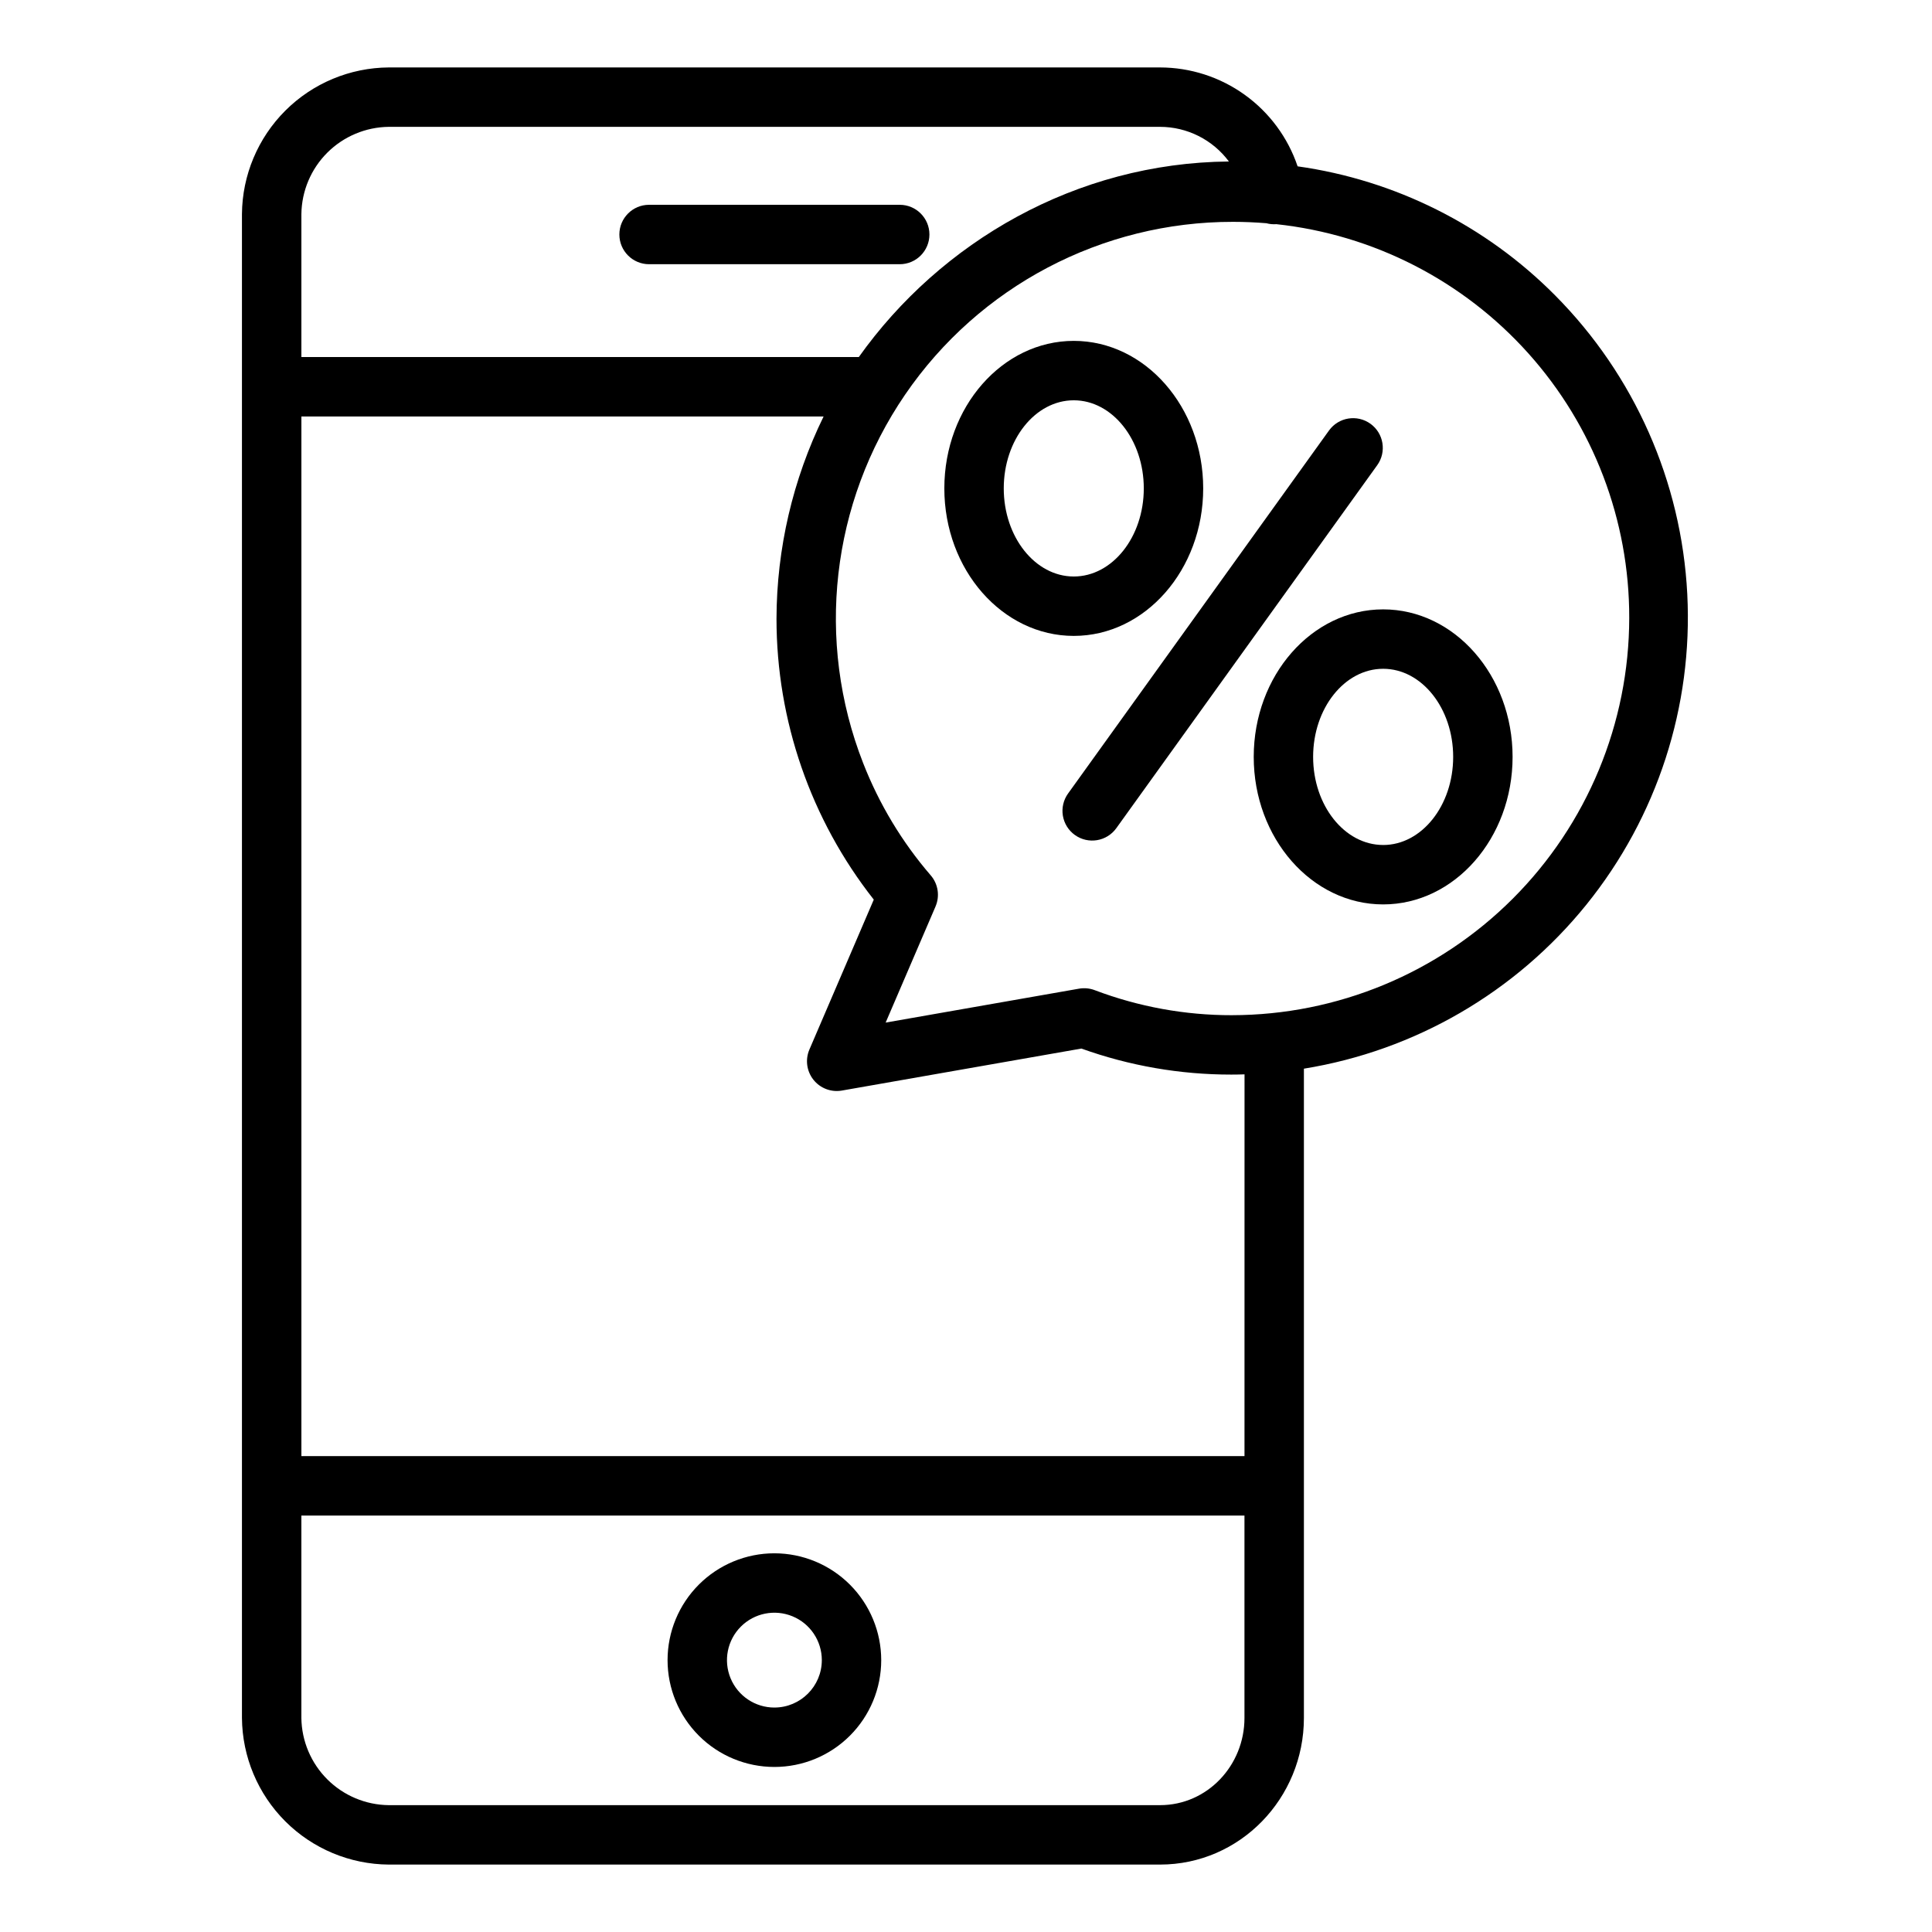
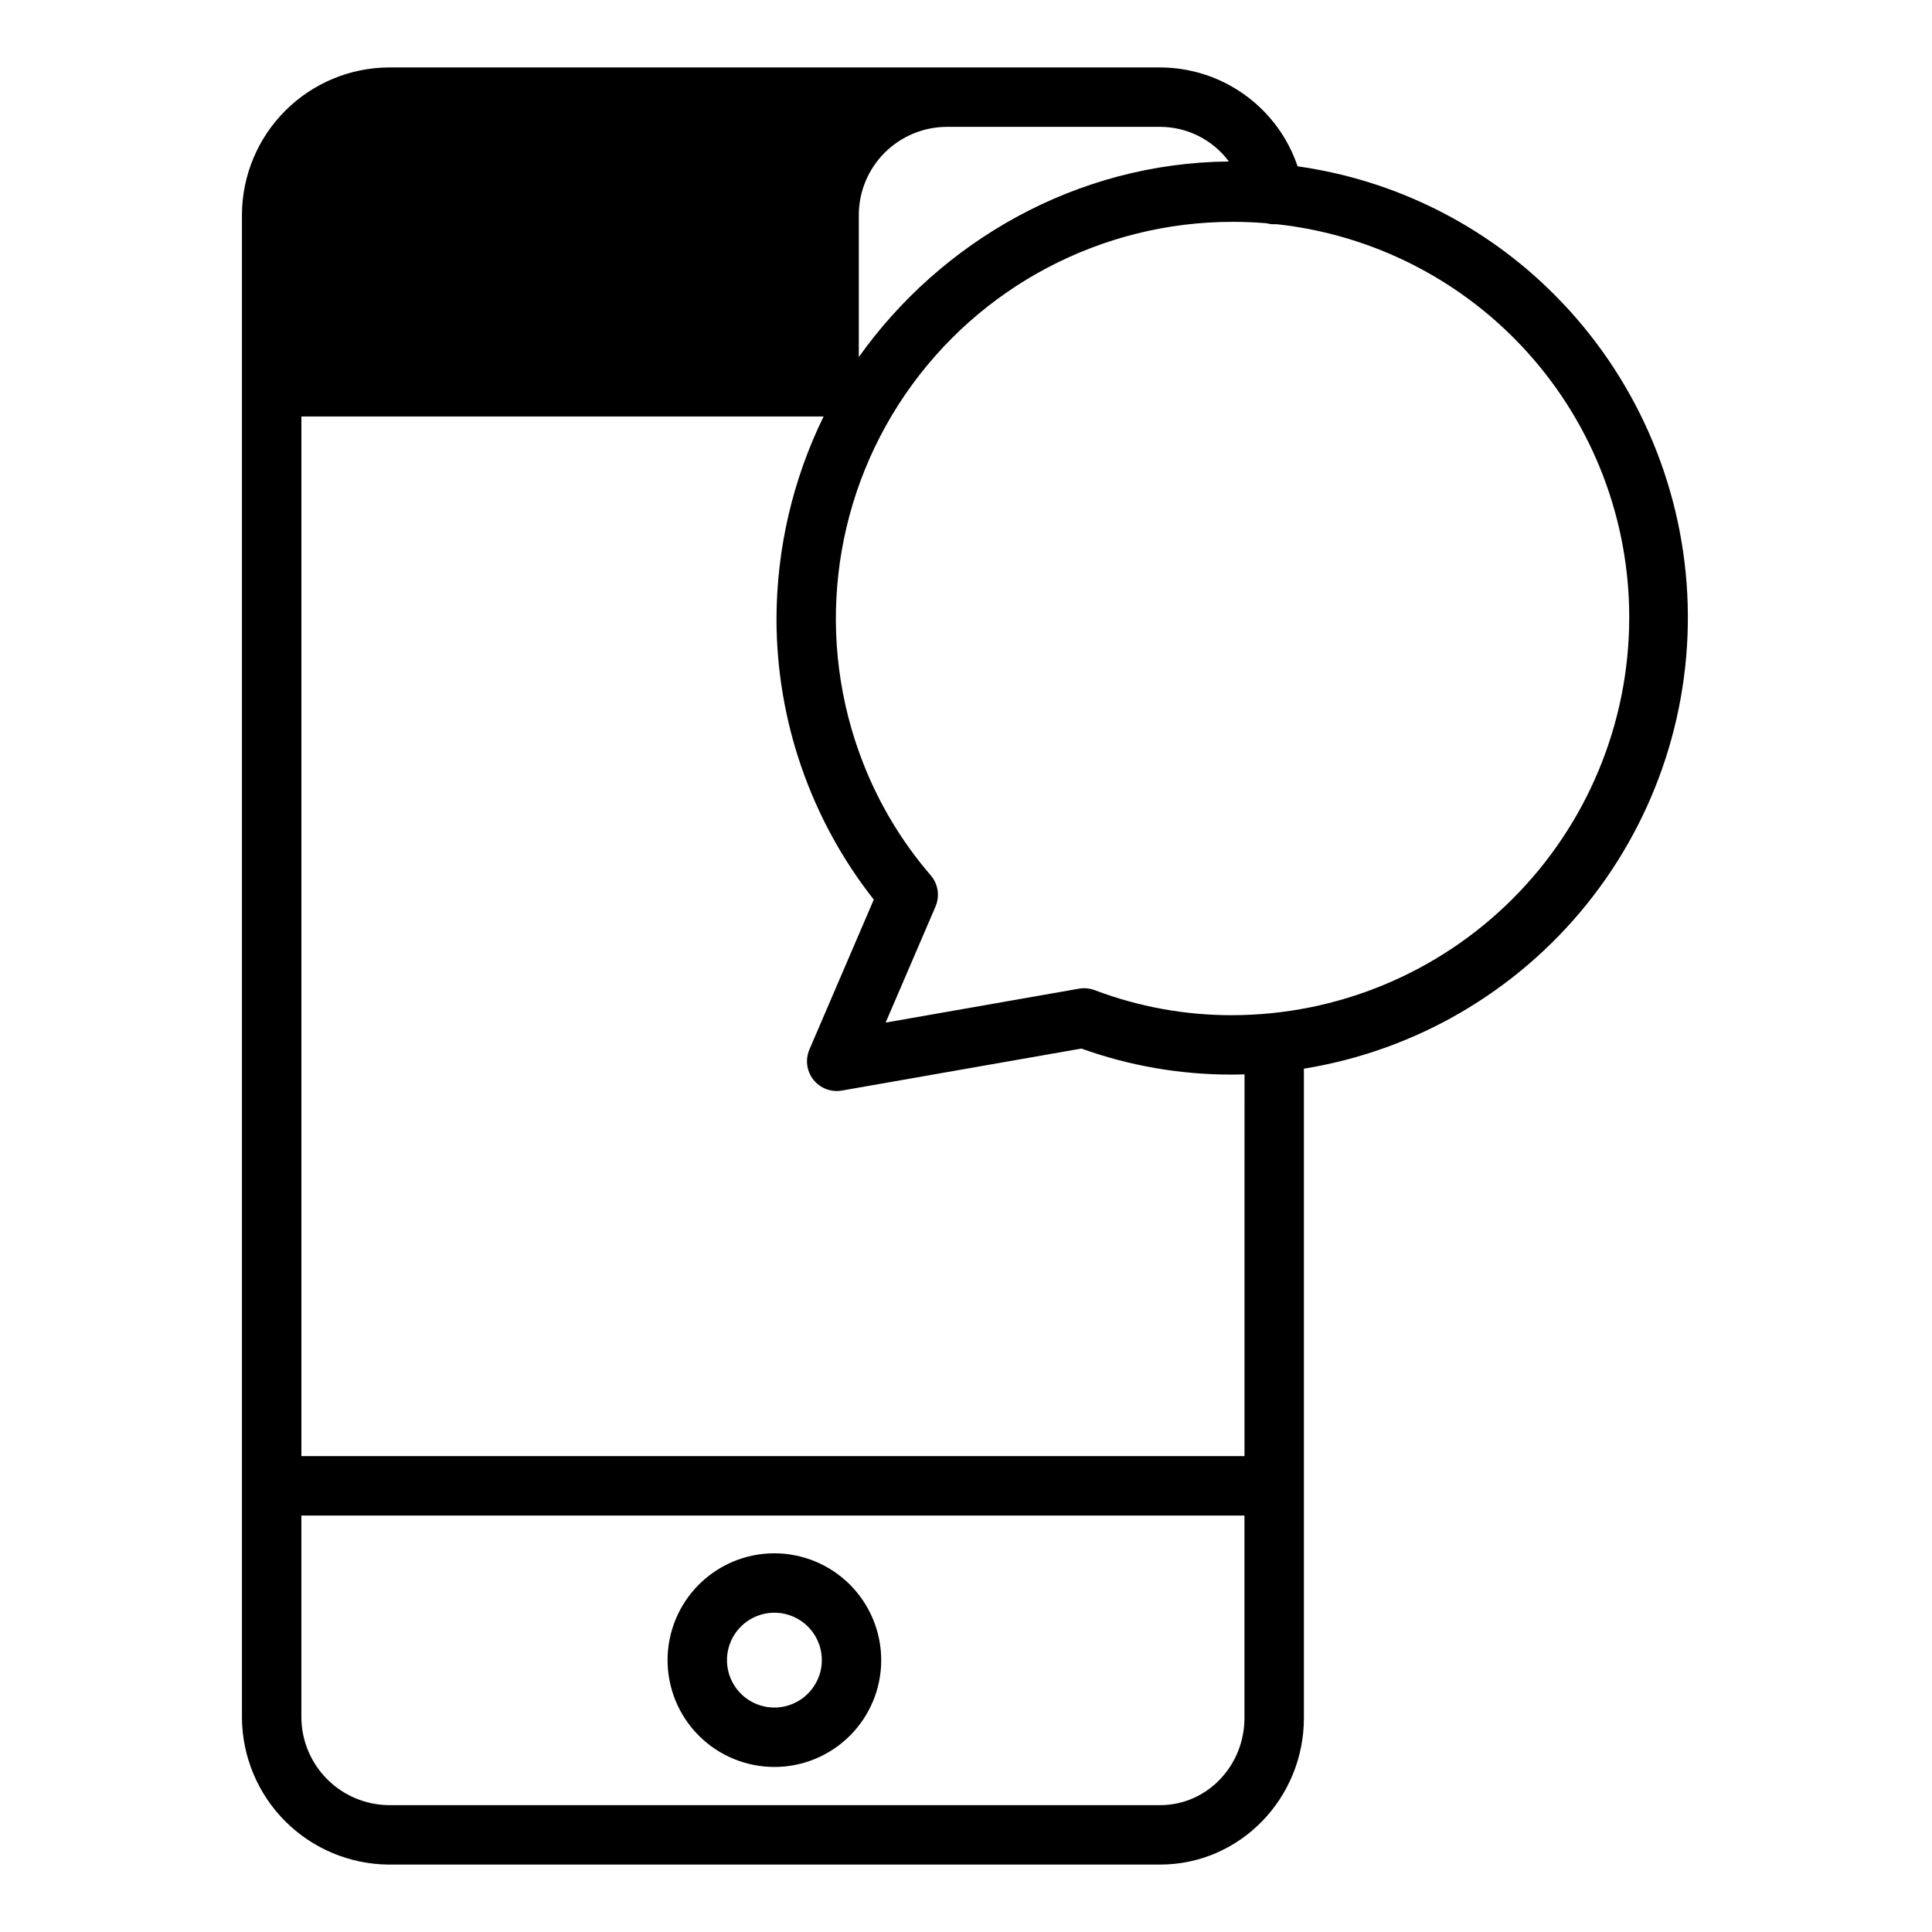
<svg xmlns="http://www.w3.org/2000/svg" fill="#000000" width="800px" height="800px" version="1.1" viewBox="144 144 512 512">
  <g>
-     <path d="m316.01 214.02h66.426c4.348 0 7.871-3.527 7.871-7.875 0-4.348-3.523-7.871-7.871-7.871h-66.426c-4.348 0-7.871 3.523-7.871 7.871 0 4.348 3.523 7.875 7.871 7.875z" />
    <path d="m349.22 555.64c-7.508 0-14.707 2.984-20.016 8.293-5.309 5.309-8.293 12.512-8.293 20.02 0 7.508 2.984 14.707 8.293 20.02 5.309 5.309 12.512 8.289 20.02 8.289 7.508 0 14.707-2.981 20.016-8.293 5.312-5.309 8.293-12.508 8.293-20.016-0.008-7.508-2.992-14.703-8.301-20.012s-12.504-8.293-20.012-8.301zm0 40.879c-5.082 0-9.664-3.062-11.609-7.758-1.945-4.699-0.867-10.102 2.727-13.695s9-4.668 13.695-2.723c4.695 1.941 7.758 6.527 7.758 11.609-0.008 6.938-5.633 12.559-12.57 12.566z" />
-     <path d="m487.88 188.08c-2.574-7.629-7.481-14.262-14.02-18.961-6.539-4.703-14.387-7.234-22.441-7.246h-204.39c-10.289 0.066-20.137 4.18-27.418 11.449-7.277 7.269-11.406 17.113-11.492 27.398v398.56c0.086 10.289 4.215 20.129 11.492 27.398 7.281 7.269 17.129 11.383 27.418 11.453h204.39c21.246 0 38.129-17.605 38.129-38.852v-172.07c29.453-4.773 56.109-20.25 74.859-43.465 18.746-23.211 28.27-52.527 26.738-82.328-1.531-29.801-14.008-57.984-35.035-79.152-18.398-18.543-42.363-30.551-68.23-34.184zm-240.85-10.465h204.39c7.191 0.008 13.961 3.41 18.25 9.18-40.539 0.371-76.379 21.324-98.078 51.828h-147.72v-37.902c0.078-6.113 2.547-11.953 6.875-16.27 4.328-4.316 10.176-6.769 16.289-6.836zm204.39 444.77h-204.39c-6.113-0.062-11.961-2.516-16.289-6.836-4.328-4.316-6.797-10.156-6.875-16.27v-53.645h249.93v53.648c0 12.559-9.816 23.102-22.383 23.102zm22.383-92.496h-249.93v-275.52h138.39c-8.168 16.688-12.434 35.012-12.484 53.594 0 27.004 9.082 53.227 25.781 74.445l-17.059 39.73c-1.141 2.66-0.734 5.727 1.059 7.996 1.793 2.269 4.684 3.375 7.535 2.879l63.484-11.133c12.738 4.574 26.176 6.906 39.711 6.898 1.246 0 2.539-0.023 3.523-0.062zm-3.32-116.85h0.004c-12.418 0.016-24.734-2.227-36.344-6.625-1.332-0.512-2.781-0.652-4.188-0.406l-51.25 8.988 13.219-30.766h-0.004c1.195-2.773 0.695-5.984-1.281-8.266-7.606-8.824-13.652-18.875-17.891-29.723-12.676-32.379-8.52-68.934 11.102-97.645 19.625-28.707 52.172-45.855 86.945-45.805 2.961 0 5.902 0.129 8.812 0.367 0.859 0.234 1.75 0.316 2.641 0.25 25.723 2.769 49.508 14.965 66.777 34.234 17.266 19.266 26.789 44.242 26.738 70.117-0.031 27.91-11.133 54.672-30.871 74.406-19.738 19.738-46.496 30.84-74.406 30.871z" />
-     <path d="m507.18 256.3c-3.531-2.539-8.449-1.734-10.988 1.797l-69.145 96.195c-1.219 1.695-1.715 3.805-1.379 5.863 0.34 2.062 1.48 3.902 3.176 5.121 3.531 2.539 8.449 1.734 10.988-1.797l69.145-96.195c2.535-3.531 1.73-8.449-1.797-10.984z" />
-     <path d="m462.86 273.43c0-21.555-15.387-39.094-34.301-39.094-18.914 0-34.301 17.535-34.301 39.094 0.004 21.559 15.387 39.09 34.301 39.09 18.918 0 34.301-17.535 34.301-39.09zm-52.855 0c0-12.875 8.324-23.348 18.555-23.348 10.23 0 18.555 10.477 18.555 23.348 0.004 12.875-8.32 23.348-18.555 23.348-10.23 0-18.555-10.473-18.555-23.348z" />
-     <path d="m510.55 305.49c-18.914 0-34.301 17.535-34.301 39.094 0 21.555 15.387 39.094 34.301 39.094 18.914 0 34.301-17.539 34.301-39.094 0-21.555-15.387-39.094-34.301-39.094zm0 62.441c-10.234 0-18.559-10.477-18.559-23.348 0-12.875 8.324-23.348 18.559-23.348s18.555 10.477 18.555 23.348c0 12.875-8.324 23.352-18.555 23.352z" />
+     <path d="m487.88 188.08c-2.574-7.629-7.481-14.262-14.02-18.961-6.539-4.703-14.387-7.234-22.441-7.246h-204.39c-10.289 0.066-20.137 4.18-27.418 11.449-7.277 7.269-11.406 17.113-11.492 27.398v398.56c0.086 10.289 4.215 20.129 11.492 27.398 7.281 7.269 17.129 11.383 27.418 11.453h204.39c21.246 0 38.129-17.605 38.129-38.852v-172.07c29.453-4.773 56.109-20.25 74.859-43.465 18.746-23.211 28.27-52.527 26.738-82.328-1.531-29.801-14.008-57.984-35.035-79.152-18.398-18.543-42.363-30.551-68.23-34.184zm-240.85-10.465h204.39c7.191 0.008 13.961 3.41 18.25 9.18-40.539 0.371-76.379 21.324-98.078 51.828v-37.902c0.078-6.113 2.547-11.953 6.875-16.27 4.328-4.316 10.176-6.769 16.289-6.836zm204.39 444.77h-204.39c-6.113-0.062-11.961-2.516-16.289-6.836-4.328-4.316-6.797-10.156-6.875-16.27v-53.645h249.93v53.648c0 12.559-9.816 23.102-22.383 23.102zm22.383-92.496h-249.93v-275.52h138.39c-8.168 16.688-12.434 35.012-12.484 53.594 0 27.004 9.082 53.227 25.781 74.445l-17.059 39.73c-1.141 2.66-0.734 5.727 1.059 7.996 1.793 2.269 4.684 3.375 7.535 2.879l63.484-11.133c12.738 4.574 26.176 6.906 39.711 6.898 1.246 0 2.539-0.023 3.523-0.062zm-3.32-116.85h0.004c-12.418 0.016-24.734-2.227-36.344-6.625-1.332-0.512-2.781-0.652-4.188-0.406l-51.25 8.988 13.219-30.766h-0.004c1.195-2.773 0.695-5.984-1.281-8.266-7.606-8.824-13.652-18.875-17.891-29.723-12.676-32.379-8.52-68.934 11.102-97.645 19.625-28.707 52.172-45.855 86.945-45.805 2.961 0 5.902 0.129 8.812 0.367 0.859 0.234 1.75 0.316 2.641 0.25 25.723 2.769 49.508 14.965 66.777 34.234 17.266 19.266 26.789 44.242 26.738 70.117-0.031 27.91-11.133 54.672-30.871 74.406-19.738 19.738-46.496 30.84-74.406 30.871z" />
  </g>
</svg>